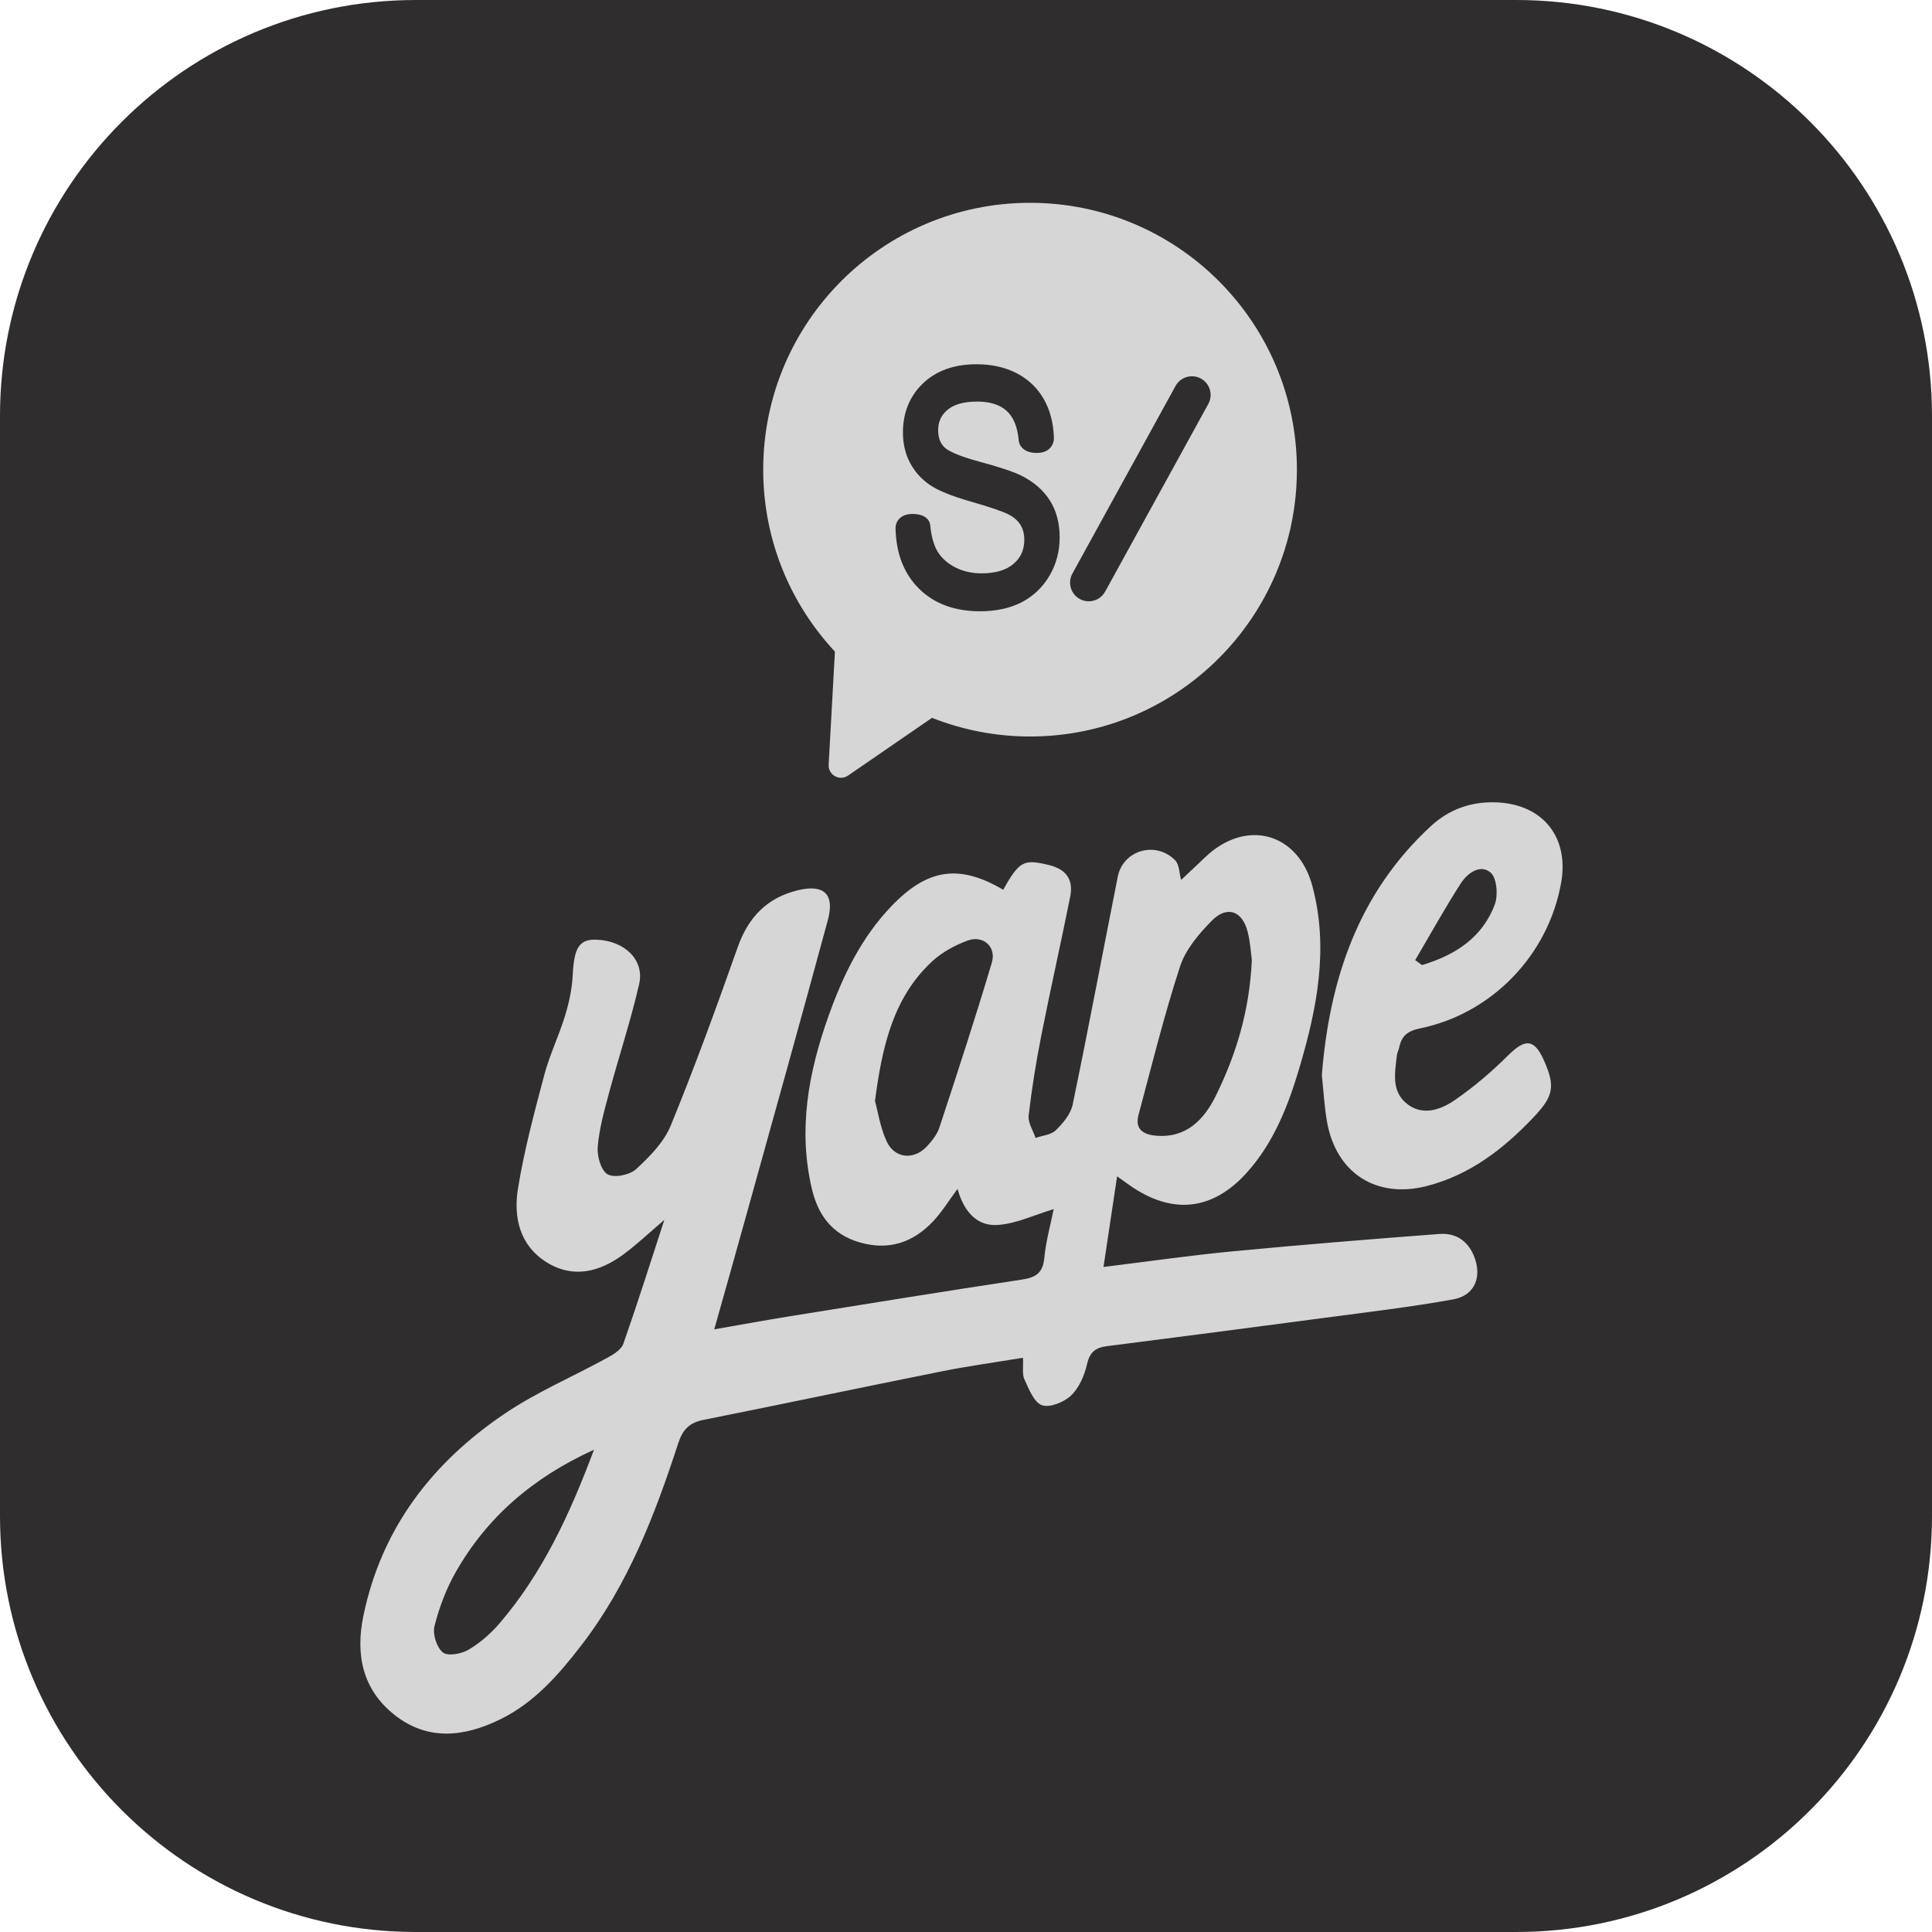
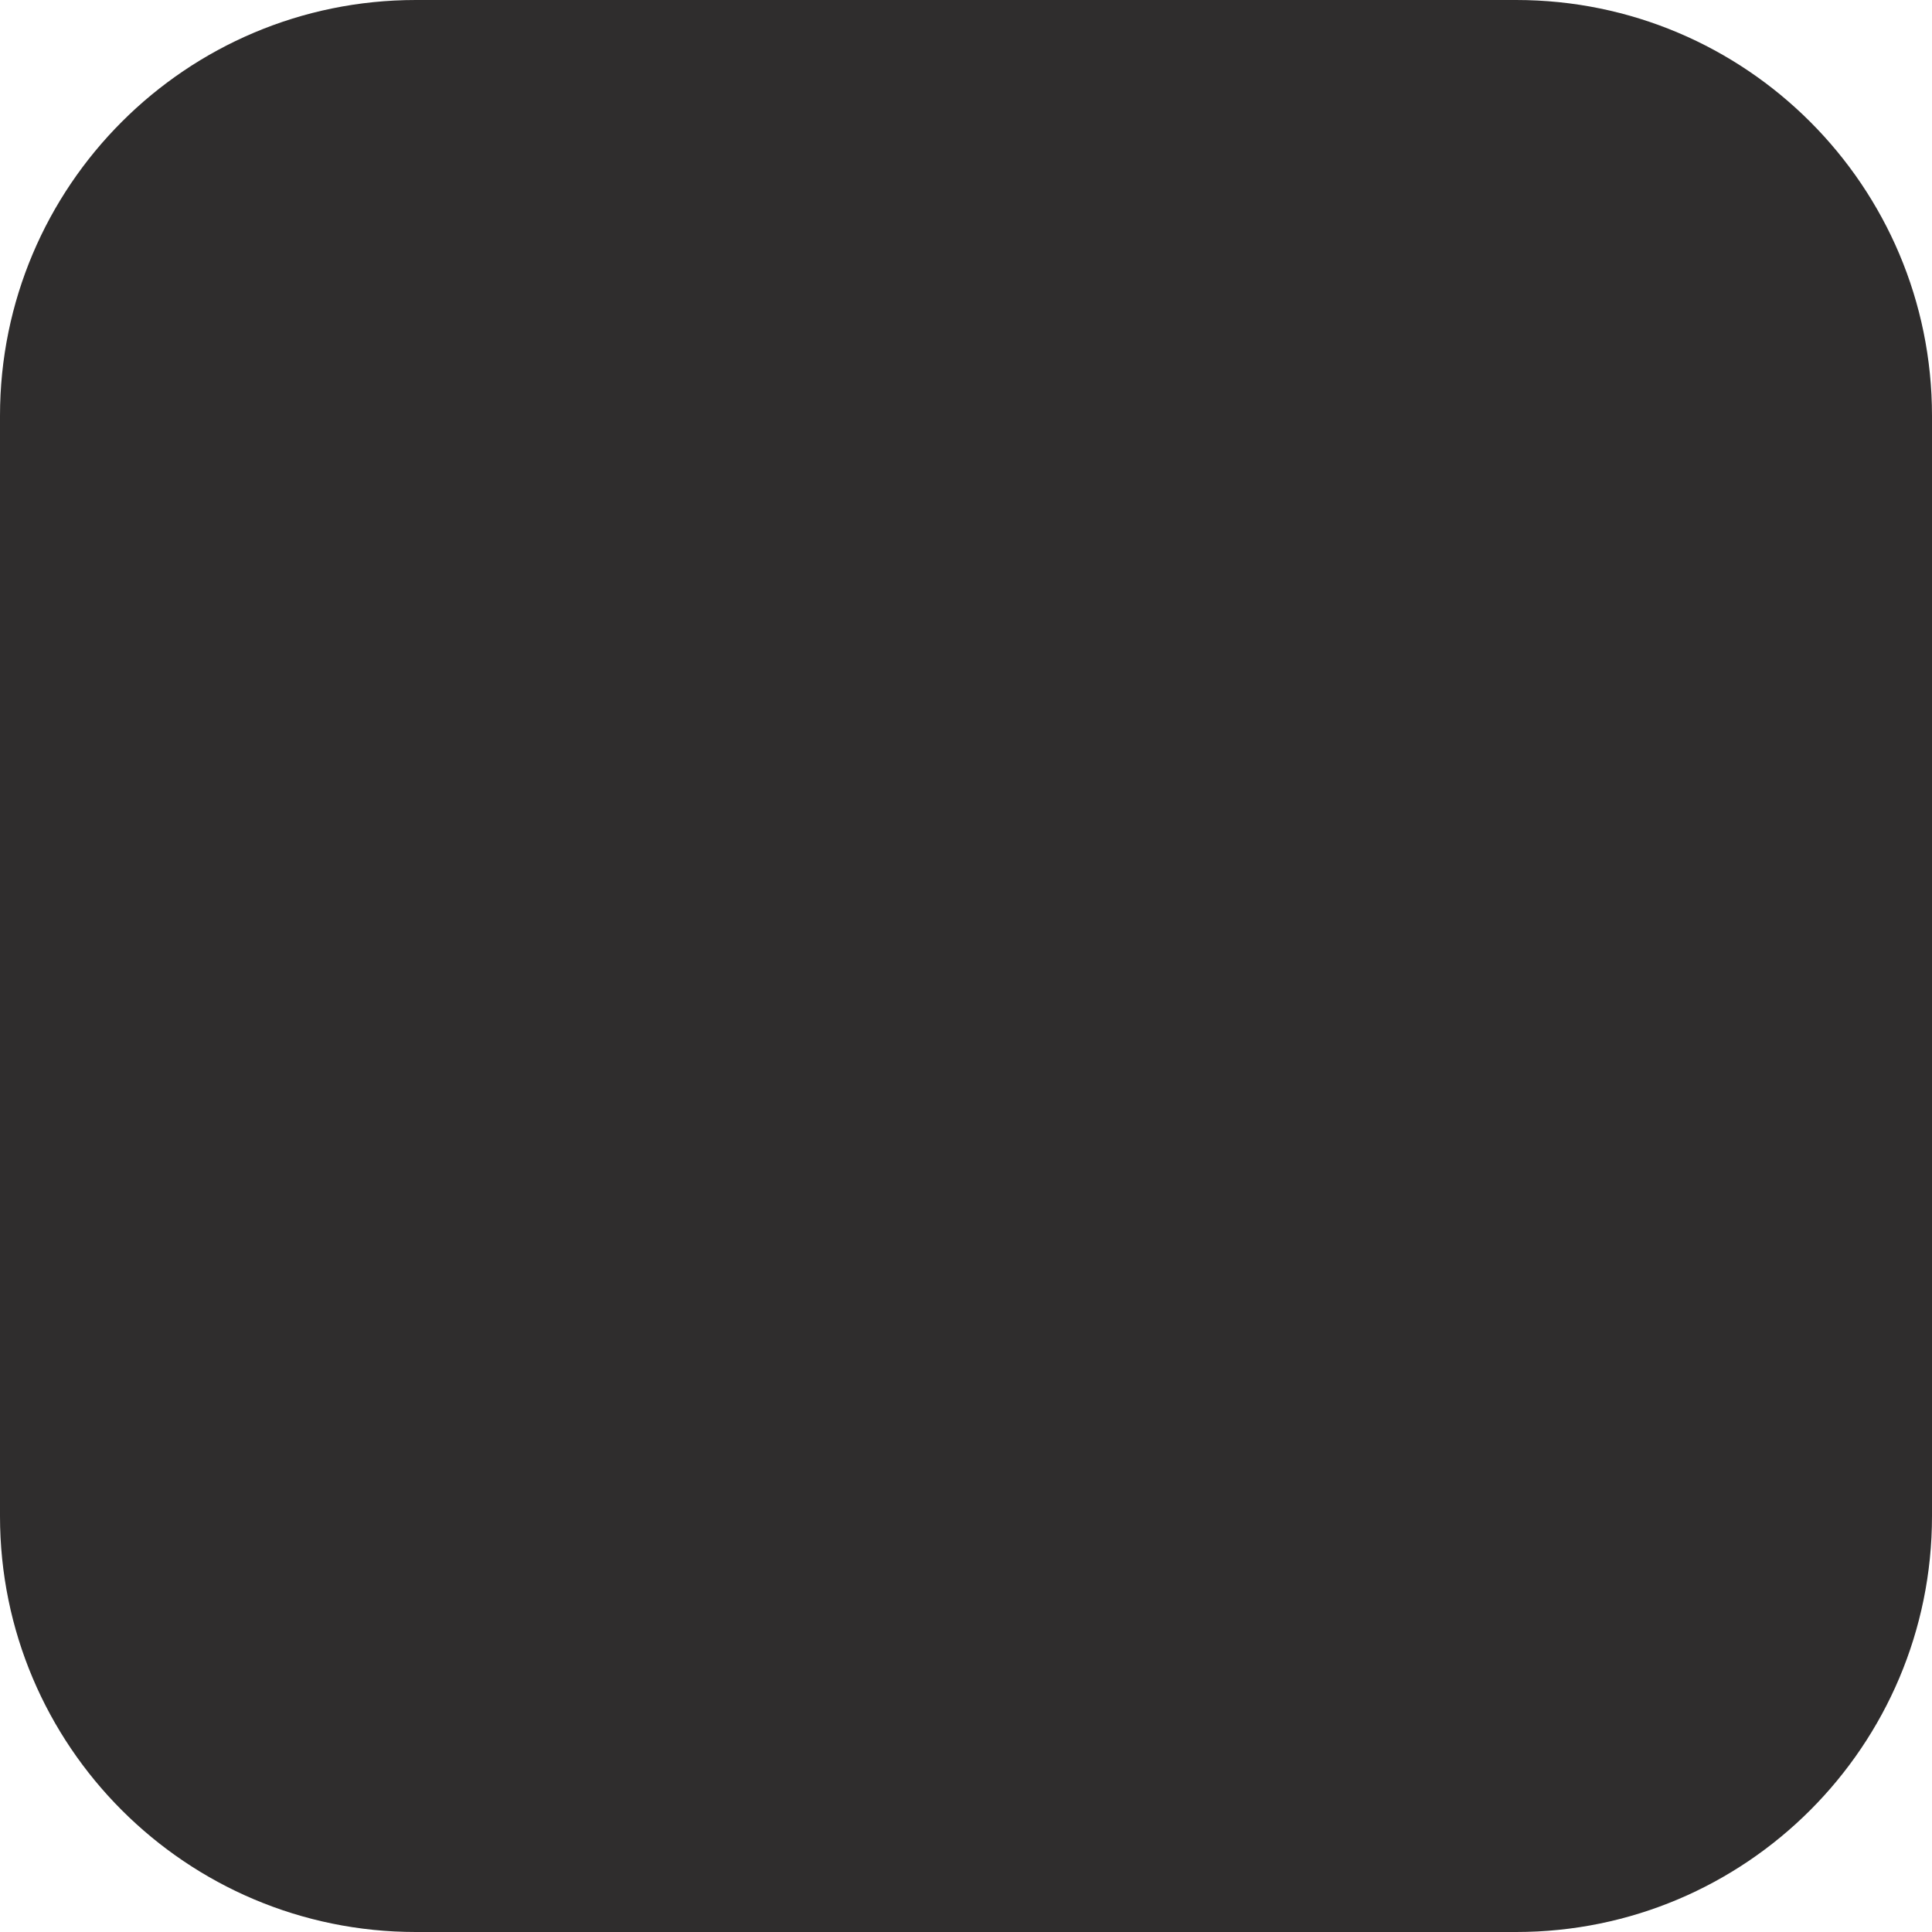
<svg xmlns="http://www.w3.org/2000/svg" fill="none" viewBox="0 0 446 446" height="446" width="446">
  <path fill="#2F2D2D" d="M350 0H96C42.981 0 0 42.981 0 96V350C0 403.019 42.981 446 96 446H350C403.019 446 446 403.019 446 350V96C446 42.981 403.019 0 350 0Z" />
-   <path fill="#D6D6D6" d="M332.26 284.861C316.314 286.07 300.372 287.357 284.453 288.879C274.682 289.813 264.957 291.224 254.742 292.478C255.815 285.32 256.809 278.693 257.88 271.554C259.25 272.534 259.946 273.037 260.647 273.533C270.468 280.482 279.871 279.568 287.864 270.661C294.031 263.789 297.335 255.359 299.916 246.681C304.015 232.899 306.802 218.95 302.973 204.583C299.642 192.083 287.497 188.902 278.099 197.997C276.222 199.813 274.299 201.583 272.657 203.129C272.236 201.655 272.269 199.56 271.238 198.541C266.691 194.048 259.24 196.29 258.027 202.408C254.549 219.947 251.249 237.522 247.616 255.028C247.166 257.193 245.391 259.3 243.729 260.921C242.637 261.986 240.646 262.131 239.057 262.687C238.487 260.967 237.273 259.173 237.462 257.54C238.179 251.339 239.177 245.157 240.387 239.031C242.498 228.339 244.914 217.708 247.052 207.021C247.827 203.15 246.24 200.693 242.148 199.695C236.366 198.285 235.325 198.706 231.595 205.402C221.497 199.463 214.212 200.474 205.931 209.033C198.893 216.308 194.597 225.191 191.251 234.581C186.642 247.517 184.192 260.701 187.406 274.393C188.828 280.451 192.057 284.931 198.378 286.781C205.141 288.76 210.765 286.867 215.419 281.928C217.481 279.74 219.071 277.108 221.046 274.447C222.376 279.284 225.244 283.098 230.245 282.785C234.608 282.512 238.859 280.429 243.237 279.122C242.51 282.763 241.441 286.563 241.073 290.43C240.742 293.907 239.074 294.912 235.874 295.395C218.048 298.086 200.252 300.975 182.453 303.838C176.804 304.747 171.176 305.784 164.886 306.876C167.472 297.674 169.85 289.295 172.18 280.903C178.521 258.069 184.926 235.252 191.112 212.377C192.725 206.413 190.227 204.065 184.223 205.504C177.151 207.199 172.768 211.682 170.317 218.611C165.423 232.448 160.403 246.254 154.842 259.831C153.267 263.676 149.963 267.03 146.816 269.915C145.353 271.256 141.749 271.975 140.245 271.079C138.714 270.167 137.805 266.86 137.985 264.715C138.333 260.557 139.483 256.438 140.576 252.378C142.841 243.963 145.597 235.668 147.546 227.184C148.82 221.639 144.26 217.242 137.864 216.93C133.688 216.726 132.514 218.748 132.196 225.254C132.043 228.387 131.333 231.559 130.412 234.572C129.011 239.155 126.872 243.525 125.647 248.145C123.341 256.84 120.992 265.573 119.565 274.436C118.518 280.941 119.929 287.462 126.109 291.346C132.334 295.258 138.448 293.63 143.986 289.527C147.085 287.231 149.901 284.552 153.362 281.605C150.115 291.545 147.156 300.935 143.893 310.219C143.419 311.568 141.626 312.659 140.207 313.438C132.326 317.765 123.945 321.326 116.53 326.327C99.772 337.628 88.05 352.812 83.877 373.058C82.04 381.972 83.675 390.041 91.088 395.893C98.756 401.947 107.129 400.964 115.365 396.967C123.32 393.106 128.966 386.619 134.243 379.767C144.985 365.819 151.201 349.679 156.567 333.174C157.603 329.986 159.157 328.428 162.384 327.783C180.773 324.109 199.122 320.233 217.51 316.553C223.575 315.339 229.715 314.504 236.153 313.44C236.258 315.62 235.925 317.23 236.483 318.425C237.52 320.646 238.684 323.745 240.525 324.389C242.354 325.028 245.648 323.688 247.267 322.137C249.129 320.355 250.355 317.502 250.944 314.907C251.583 312.096 252.944 311.092 255.555 310.759C272.291 308.625 289.022 306.45 305.746 304.223C315.683 302.9 325.655 301.736 335.512 299.951C340.58 299.033 342.213 294.582 340.209 289.821C338.703 286.239 335.861 284.588 332.26 284.861ZM262.817 257.41C265.889 245.942 268.728 234.391 272.406 223.117C273.685 219.198 276.741 215.592 279.72 212.566C283.242 208.987 286.778 210.243 288.014 215.08C288.654 217.586 288.783 220.222 288.985 221.667C288.433 233.464 285.336 243.426 280.719 252.86C278.007 258.4 273.924 262.785 266.835 262.17C263.986 261.924 261.939 260.687 262.817 257.41ZM228.963 222.216C225.169 234.976 221.015 247.63 216.861 260.279C216.339 261.869 215.17 263.35 214.006 264.608C210.982 267.874 206.515 267.482 204.669 263.46C203.195 260.248 202.664 256.603 201.988 254.145C203.67 241.402 206.218 230.273 215.169 221.945C217.428 219.843 220.385 218.249 223.297 217.151C226.909 215.787 230.065 218.51 228.963 222.216ZM115.408 374.645C113.362 377.043 110.867 379.237 108.171 380.835C106.533 381.806 103.367 382.381 102.232 381.466C100.807 380.317 99.835 377.227 100.301 375.389C101.391 371.084 103.006 366.769 105.206 362.914C112.392 350.322 122.813 341.197 137.118 334.665C131.443 349.857 125.158 363.214 115.408 374.645ZM322.991 241.877C323.521 239.21 324.856 238.013 327.804 237.407C344.518 233.969 357.47 220.378 360.396 203.732C362.242 193.231 356.139 185.66 345.498 185.225C339.683 184.987 334.55 186.796 330.311 190.71C313.495 206.236 306.888 226.215 305.145 248.203C305.538 251.878 305.724 255.375 306.312 258.804C308.357 270.742 317.635 276.779 329.323 273.805C339.266 271.275 347.008 265.294 353.945 258.002C358.58 253.13 359.125 250.865 356.433 244.825C354.182 239.775 352.11 239.698 348.137 243.648C344.357 247.406 340.24 250.923 335.855 253.941C332.63 256.161 328.511 257.683 324.863 254.868C321.115 251.976 322.014 247.591 322.481 243.543C322.546 242.975 322.879 242.444 322.991 241.877ZM337.2 203.964C338.706 201.621 341.662 199.381 344.093 201.424C345.533 202.634 345.876 206.619 345.084 208.75C342.197 216.514 335.834 220.521 328.267 222.787C327.744 222.405 327.221 222.023 326.698 221.641C330.173 215.734 333.497 209.727 337.2 203.964Z" />
-   <path fill="#D6D6D6" d="M237.786 46.818C203.764 46.818 176.184 74.398 176.184 108.42C176.184 124.657 182.476 139.417 192.742 150.422L191.292 176.529C191.16 178.901 193.81 180.39 195.767 179.044L215.157 165.713C222.165 168.483 229.794 170.022 237.786 170.022C271.808 170.022 299.388 142.442 299.388 108.42C299.388 74.398 271.808 46.818 237.786 46.818ZM242.269 132.906C240.702 135.576 238.537 137.638 235.834 139.036C233.165 140.414 229.929 141.113 226.218 141.113C220.407 141.113 215.689 139.372 212.199 135.939C208.707 132.508 206.871 127.83 206.741 122.033C206.734 122.004 206.64 120.836 207.501 119.855C208.17 119.091 209.177 118.686 210.493 118.651C212.033 118.629 213.243 118.966 213.992 119.712C214.571 120.288 214.766 120.992 214.756 121.458C215.024 123.998 215.638 126.095 216.574 127.539C217.498 128.965 218.85 130.133 220.593 131.013C222.358 131.903 224.388 132.356 226.624 132.356C229.81 132.356 232.286 131.617 233.985 130.159C235.65 128.73 236.459 126.916 236.459 124.615C236.459 123.277 236.173 122.153 235.583 121.181C235.001 120.22 234.093 119.412 232.883 118.781C231.54 118.08 228.523 117.052 223.916 115.727C219.553 114.468 216.507 113.218 214.601 111.907C212.666 110.574 211.141 108.858 210.065 106.807C208.988 104.757 208.442 102.417 208.442 99.851C208.442 95.254 210.003 91.432 213.08 88.493C216.141 85.571 220.287 84.088 225.404 84.088C228.891 84.088 232 84.775 234.644 86.13C237.327 87.505 239.44 89.506 240.925 92.077C242.39 94.618 243.185 97.632 243.29 101.036C243.297 101.131 243.353 102.384 242.436 103.395C241.981 103.897 241.122 104.504 239.621 104.551C238.071 104.612 236.875 104.245 236.076 103.491C235.236 102.702 235.169 101.786 235.164 101.61C234.902 98.588 233.97 96.293 232.402 94.86C230.831 93.428 228.54 92.702 225.59 92.702C222.566 92.702 220.266 93.338 218.754 94.593C217.285 95.807 216.571 97.337 216.571 99.273C216.571 101.062 217.069 102.388 218.095 103.325C218.872 104.038 220.916 105.186 226.239 106.613C230.741 107.823 233.838 108.856 235.706 109.768L235.716 109.772C238.62 111.215 240.854 113.15 242.355 115.528C243.861 117.908 244.624 120.771 244.624 124.037C244.624 127.262 243.833 130.245 242.269 132.906ZM278.939 93.248L255.119 136.575C254.361 137.954 252.912 138.81 251.336 138.81C250.614 138.81 249.897 138.626 249.262 138.277C247.178 137.132 246.415 134.505 247.558 132.421L271.378 89.094C272.523 87.017 275.146 86.251 277.235 87.392L277.237 87.393C279.319 88.538 280.082 91.164 278.939 93.248Z" />
</svg>